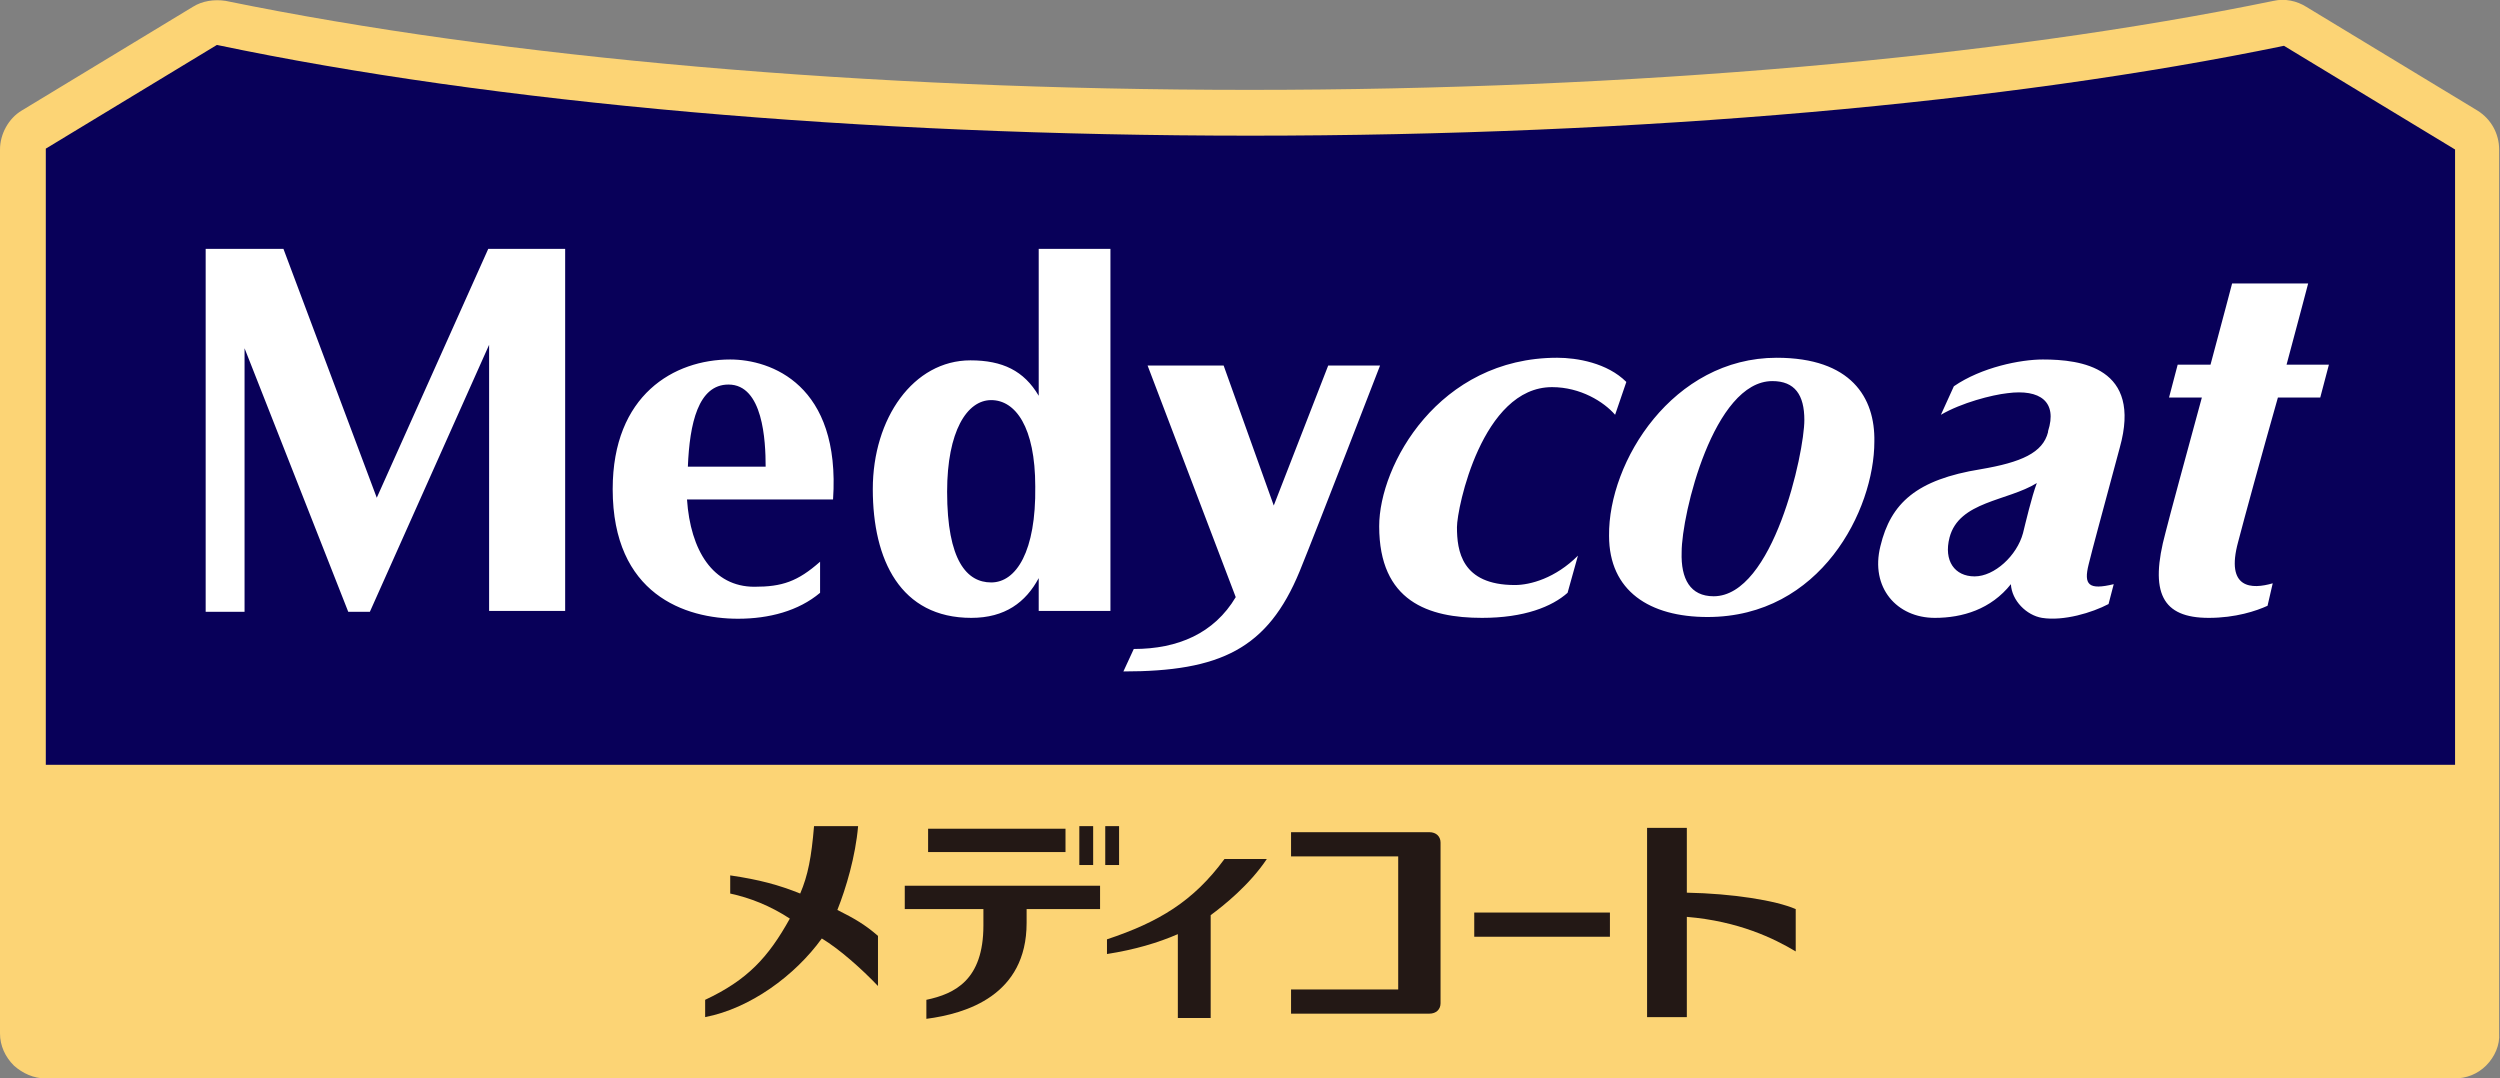
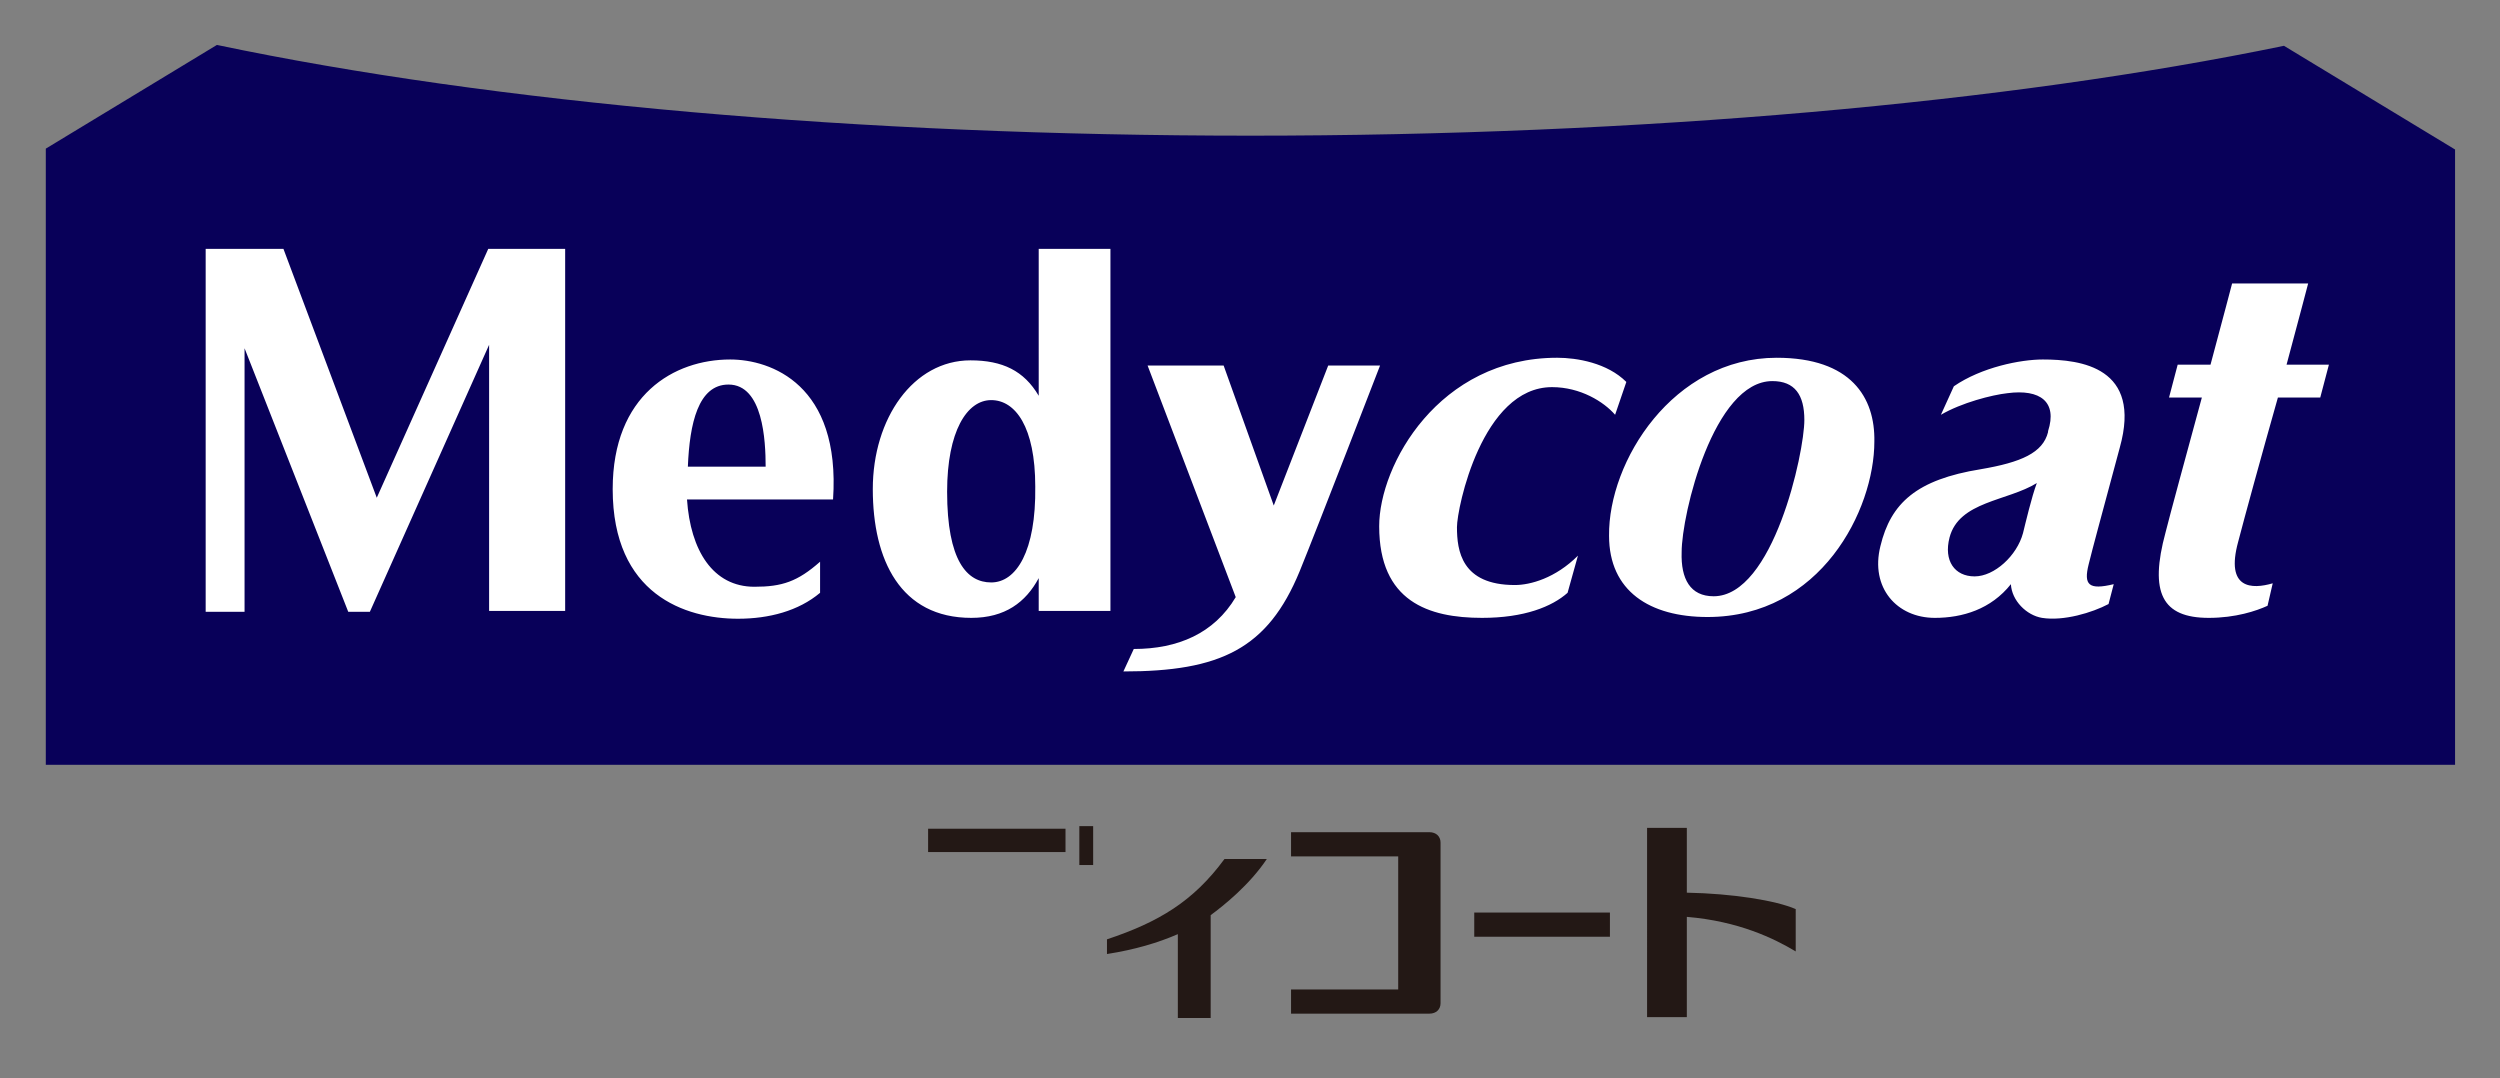
<svg xmlns="http://www.w3.org/2000/svg" version="1.1" x="0px" y="0px" viewBox="0 0 289.3 124.8" style="enable-background:new 0 0 289.3 124.8;" xml:space="preserve">
  <rect x="0" y="0" width="289.3" height="124.8" fill="#808080" stroke="none" />
  <style type="text/css">.st0{fill-rule:evenodd;clip-rule:evenodd;fill:#FCD475;} .st1{fill-rule:evenodd;clip-rule:evenodd;fill:#080059;} .st2{fill:#FFFFFF;} .st3{fill:#231815;}</style>
-   <path class="st0" d="M287.7,123.3c-1,1-2.3,1.5-3.7,1.5H5.3c-1.4,0-2.7-0.6-3.7-1.5c-1-1-1.6-2.3-1.6-3.7L0,17.3 c0-1.8,1-3.6,2.5-4.5l19.8-12c1.1-0.7,2.5-0.9,3.8-0.7c32.2,6.6,74.2,10.3,118.5,10.3S231,6.7,263.1,0.1c1.3-0.3,2.7,0,3.8,0.7 l19.8,12c1.6,1,2.5,2.7,2.5,4.5l0,102.3C289.3,120.9,288.7,122.3,287.7,123.3L287.7,123.3z" />
  <path class="st1" d="M5.3,88.4l0-71.2l19.8-12C57,11.9,99.5,15.7,144.7,15.7s87.7-3.8,119.6-10.4l19.8,12l0,71.2H5.3z" />
  <path class="st2" d="M84.5,41.6c-6.5,0-13.6,4.1-13.6,15c0,12.2,8.4,15,14.5,15c3.6,0,7-0.9,9.5-3v-3.6c-2.6,2.3-4.4,2.9-7.6,2.9 c-4.8,0-7.4-4.2-7.8-10.1h16.9C97.3,44.5,89.2,41.6,84.5,41.6L84.5,41.6z M79.6,54c0.2-5,1.2-9.5,4.7-9.5c4,0,4.3,6.5,4.3,9.5 H79.6L79.6,54z M120.2,45.8c-1.7-2.9-4.2-4.1-7.9-4.1c-6.6,0-11.3,6.7-11.3,14.9s3.2,14.9,11.4,14.9c3.9,0,6.3-1.8,7.8-4.6v3.8 h8.3V28.8h-8.3L120.2,45.8L120.2,45.8z M114.7,67.4c-2.8,0-5.1-2.5-5.1-10.5c0-7,2.3-10.6,5.1-10.6c2.8,0,5.1,3.1,5.1,10 C119.9,63.8,117.6,67.4,114.7,67.4z M159.7,42.3c0,0-7.3,18.9-9.3,23.8c-3.7,9-9.2,11.6-20.4,11.6l1.2-2.6c5.1,0,9.3-1.8,11.8-6 l-10.2-26.8h8.8l5.8,16.2l6.3-16.2L159.7,42.3L159.7,42.3z M236.4,41.6c-2.6,0-7.1,0.9-10.3,3.1l-1.5,3.3c2.4-1.4,5.9-2.3,7.7-2.5 c3.8-0.5,5.8,1,4.7,4.4c0,0,0,0,0,0.1c-0.6,2.4-3.1,3.5-7.8,4.3c-7.4,1.2-10.4,3.9-11.6,8.9c-1.2,4.8,1.9,8.3,6.3,8.3 c3.2,0,6.5-1,8.8-3.9c0.1,1.9,1.8,3.6,3.6,3.9c2.5,0.4,5.8-0.6,7.7-1.6l0.6-2.3c-2.9,0.7-3.5,0.1-2.9-2.3 c0.6-2.4,1.1-4.2,3.6-13.5C247.9,42.5,240.8,41.6,236.4,41.6L236.4,41.6z M234.1,61.7c-0.7,2.6-3.3,5-5.6,5 c-2.3,0-3.6-1.8-2.9-4.5c1.1-4.2,6.7-4.2,10.1-6.3C235.1,57.5,234.4,60.5,234.1,61.7L234.1,61.7z M61.6,28.8h3.8v41.9h-8.8V39.9 L42.8,70.8h-2.5L28.3,40.3v30.5h-4.5V28.8h9l10.8,28.8l12.9-28.8L61.6,28.8L61.6,28.8z M175.3,67.7c1.8,0,4.7-0.8,7.3-3.4 l-1.2,4.3c-1.8,1.6-5,2.9-9.9,2.9c-6.2,0-11.9-1.9-11.9-10.6c0-7.1,6.9-19.5,20.6-19.5c2.3,0,5.8,0.6,8,2.8l-1.3,3.8 c-1.3-1.5-4-3.2-7.3-3.2c-8.1,0-11,14-11,16.2C168.6,63.7,169.1,67.7,175.3,67.7L175.3,67.7z M205.6,41.4c-12,0-19.5,12-19.4,20.6 c0,6.4,4.7,9.4,11.4,9.4c13.1,0,19.3-12.4,19.3-20.3C217,46,214.2,41.4,205.6,41.4L205.6,41.4z M198.3,69c-2.7,0-3.8-2-3.7-5.1 c0-4.4,3.7-19.8,10.5-19.8c2.6,0,3.7,1.6,3.7,4.5C208.8,52.4,205.2,69,198.3,69z M259,62.7c-1.5,5.5,1.6,5.5,4,4.8l-0.6,2.6 c-1.3,0.6-3.7,1.4-6.8,1.4c-5.4,0-6.9-2.9-5-9.9c0.5-2,2.4-9,4.2-15.6h-3.8l1-3.8h3.8c1.4-5.2,2.5-9.4,2.5-9.4h8.8 c0,0-1.1,4.2-2.5,9.4h4.9l-1,3.8h-4.9C261.7,52.7,259.7,60,259,62.7z" />
-   <path class="st3" d="M99.3,95.6h-5.1c-0.3,3.6-0.7,5.7-1.6,7.8c-2.5-1-4.7-1.6-8.1-2.1v2.1c2.3,0.5,4.6,1.4,6.9,2.9 c-2.5,4.5-4.9,7.1-9.8,9.4v2c5.2-1,10.4-4.8,13.5-9.1c2,1.2,4.6,3.5,6.5,5.5v-5.8c-1.5-1.3-2.7-2-4.7-3 C97.9,102.8,99,99.1,99.3,95.6" />
-   <path class="st3" d="M104.8,105.2h9v1.9c0,6.3-3.3,7.9-6.6,8.6v2.2c4.6-0.6,11.6-2.7,11.6-11.1v-1.6h8.5v-2.7h-22.6V105.2 L104.8,105.2z" />
  <path class="st3" d="M123.3,95.9h-15.9v2.7h15.9V95.9z" />
  <path class="st3" d="M128.1,108.7v1.7c3.2-0.5,5.9-1.3,8.2-2.3v9.7h3.8v-11.9c1.5-1.1,4.5-3.5,6.5-6.5h-4.9 C138.1,104.3,134.1,106.7,128.1,108.7" />
  <path class="st3" d="M161.8,99.1h-12.4v-2.8h16c0.8,0,1.3,0.5,1.3,1.2v18.6c0,0.7-0.5,1.2-1.3,1.2h-16v-2.8h12.4V99.1L161.8,99.1z" />
  <path class="st3" d="M126.5,95.6h-1.6v4.5h1.6V95.6z" />
-   <path class="st3" d="M129.5,95.6h-1.6v4.5h1.6V95.6z" />
  <path class="st3" d="M195.2,95.8v7.5c5.3,0.1,10.3,0.9,12.6,1.9v4.9c-2.5-1.5-6.6-3.5-12.6-4v11.6h-4.6V95.8L195.2,95.8 L195.2,95.8z" />
  <path class="st3" d="M186.3,108.4h-15.7v-2.8h15.7L186.3,108.4L186.3,108.4z" />
</svg>